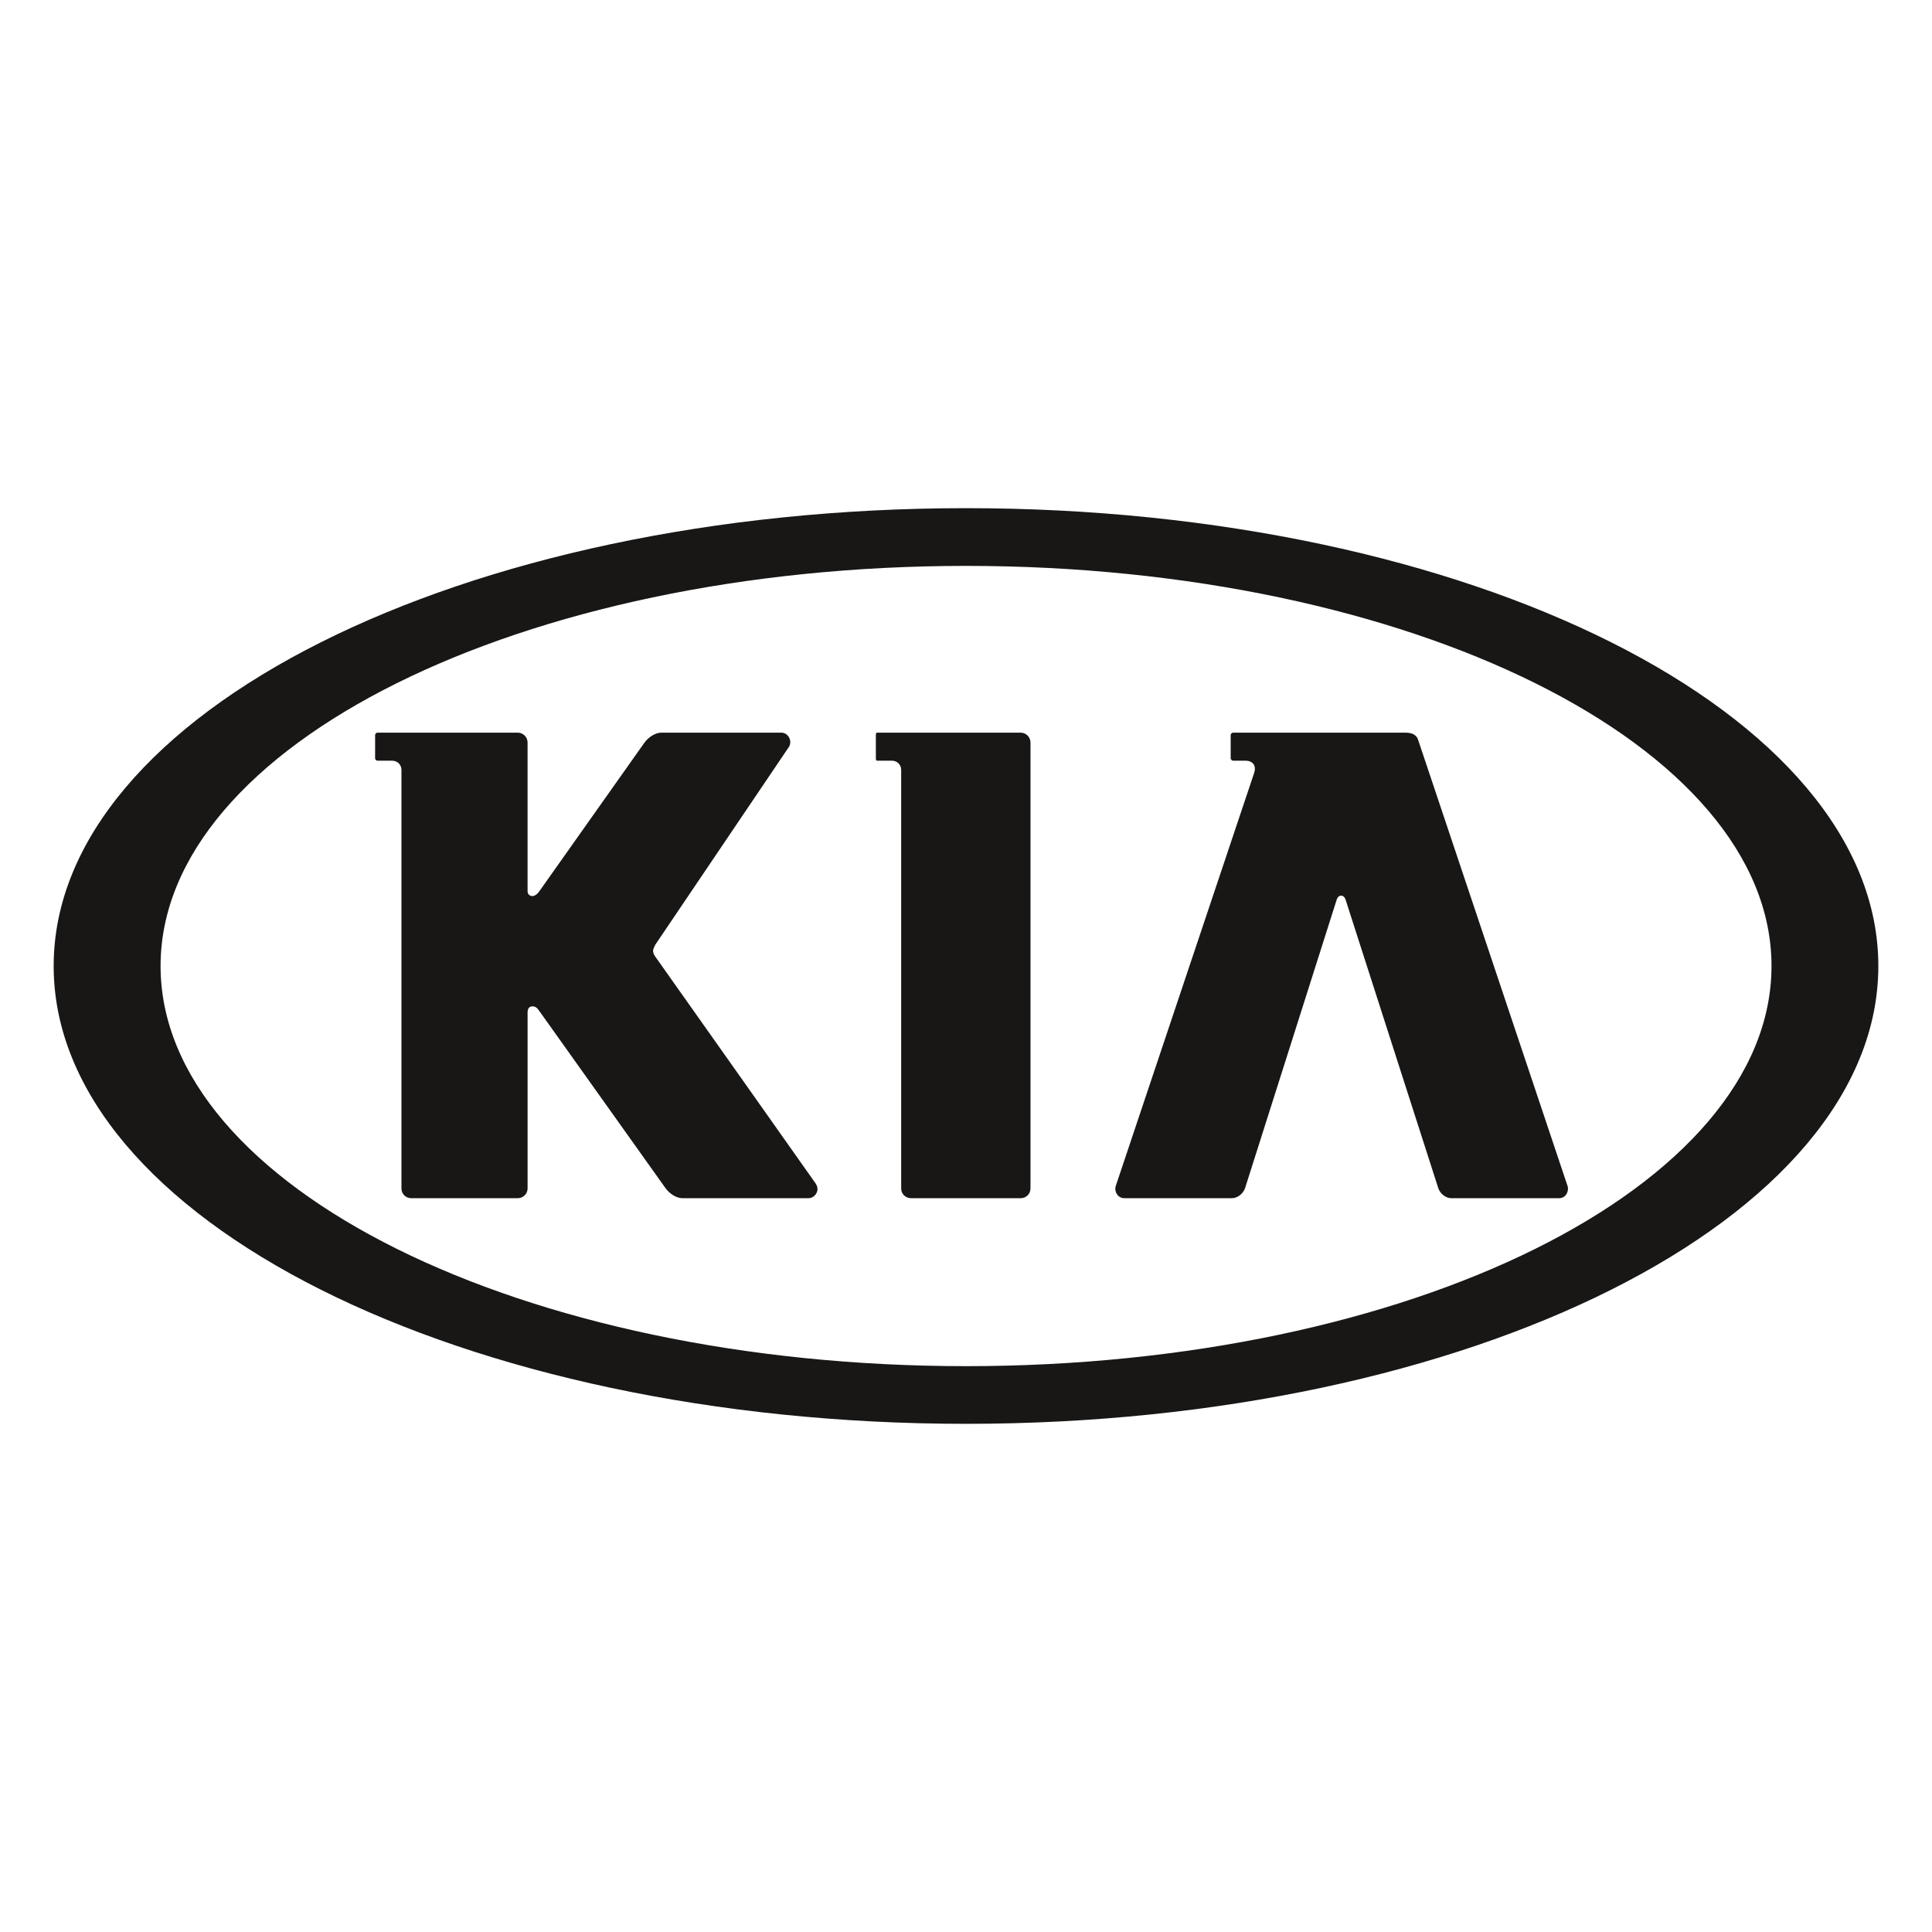
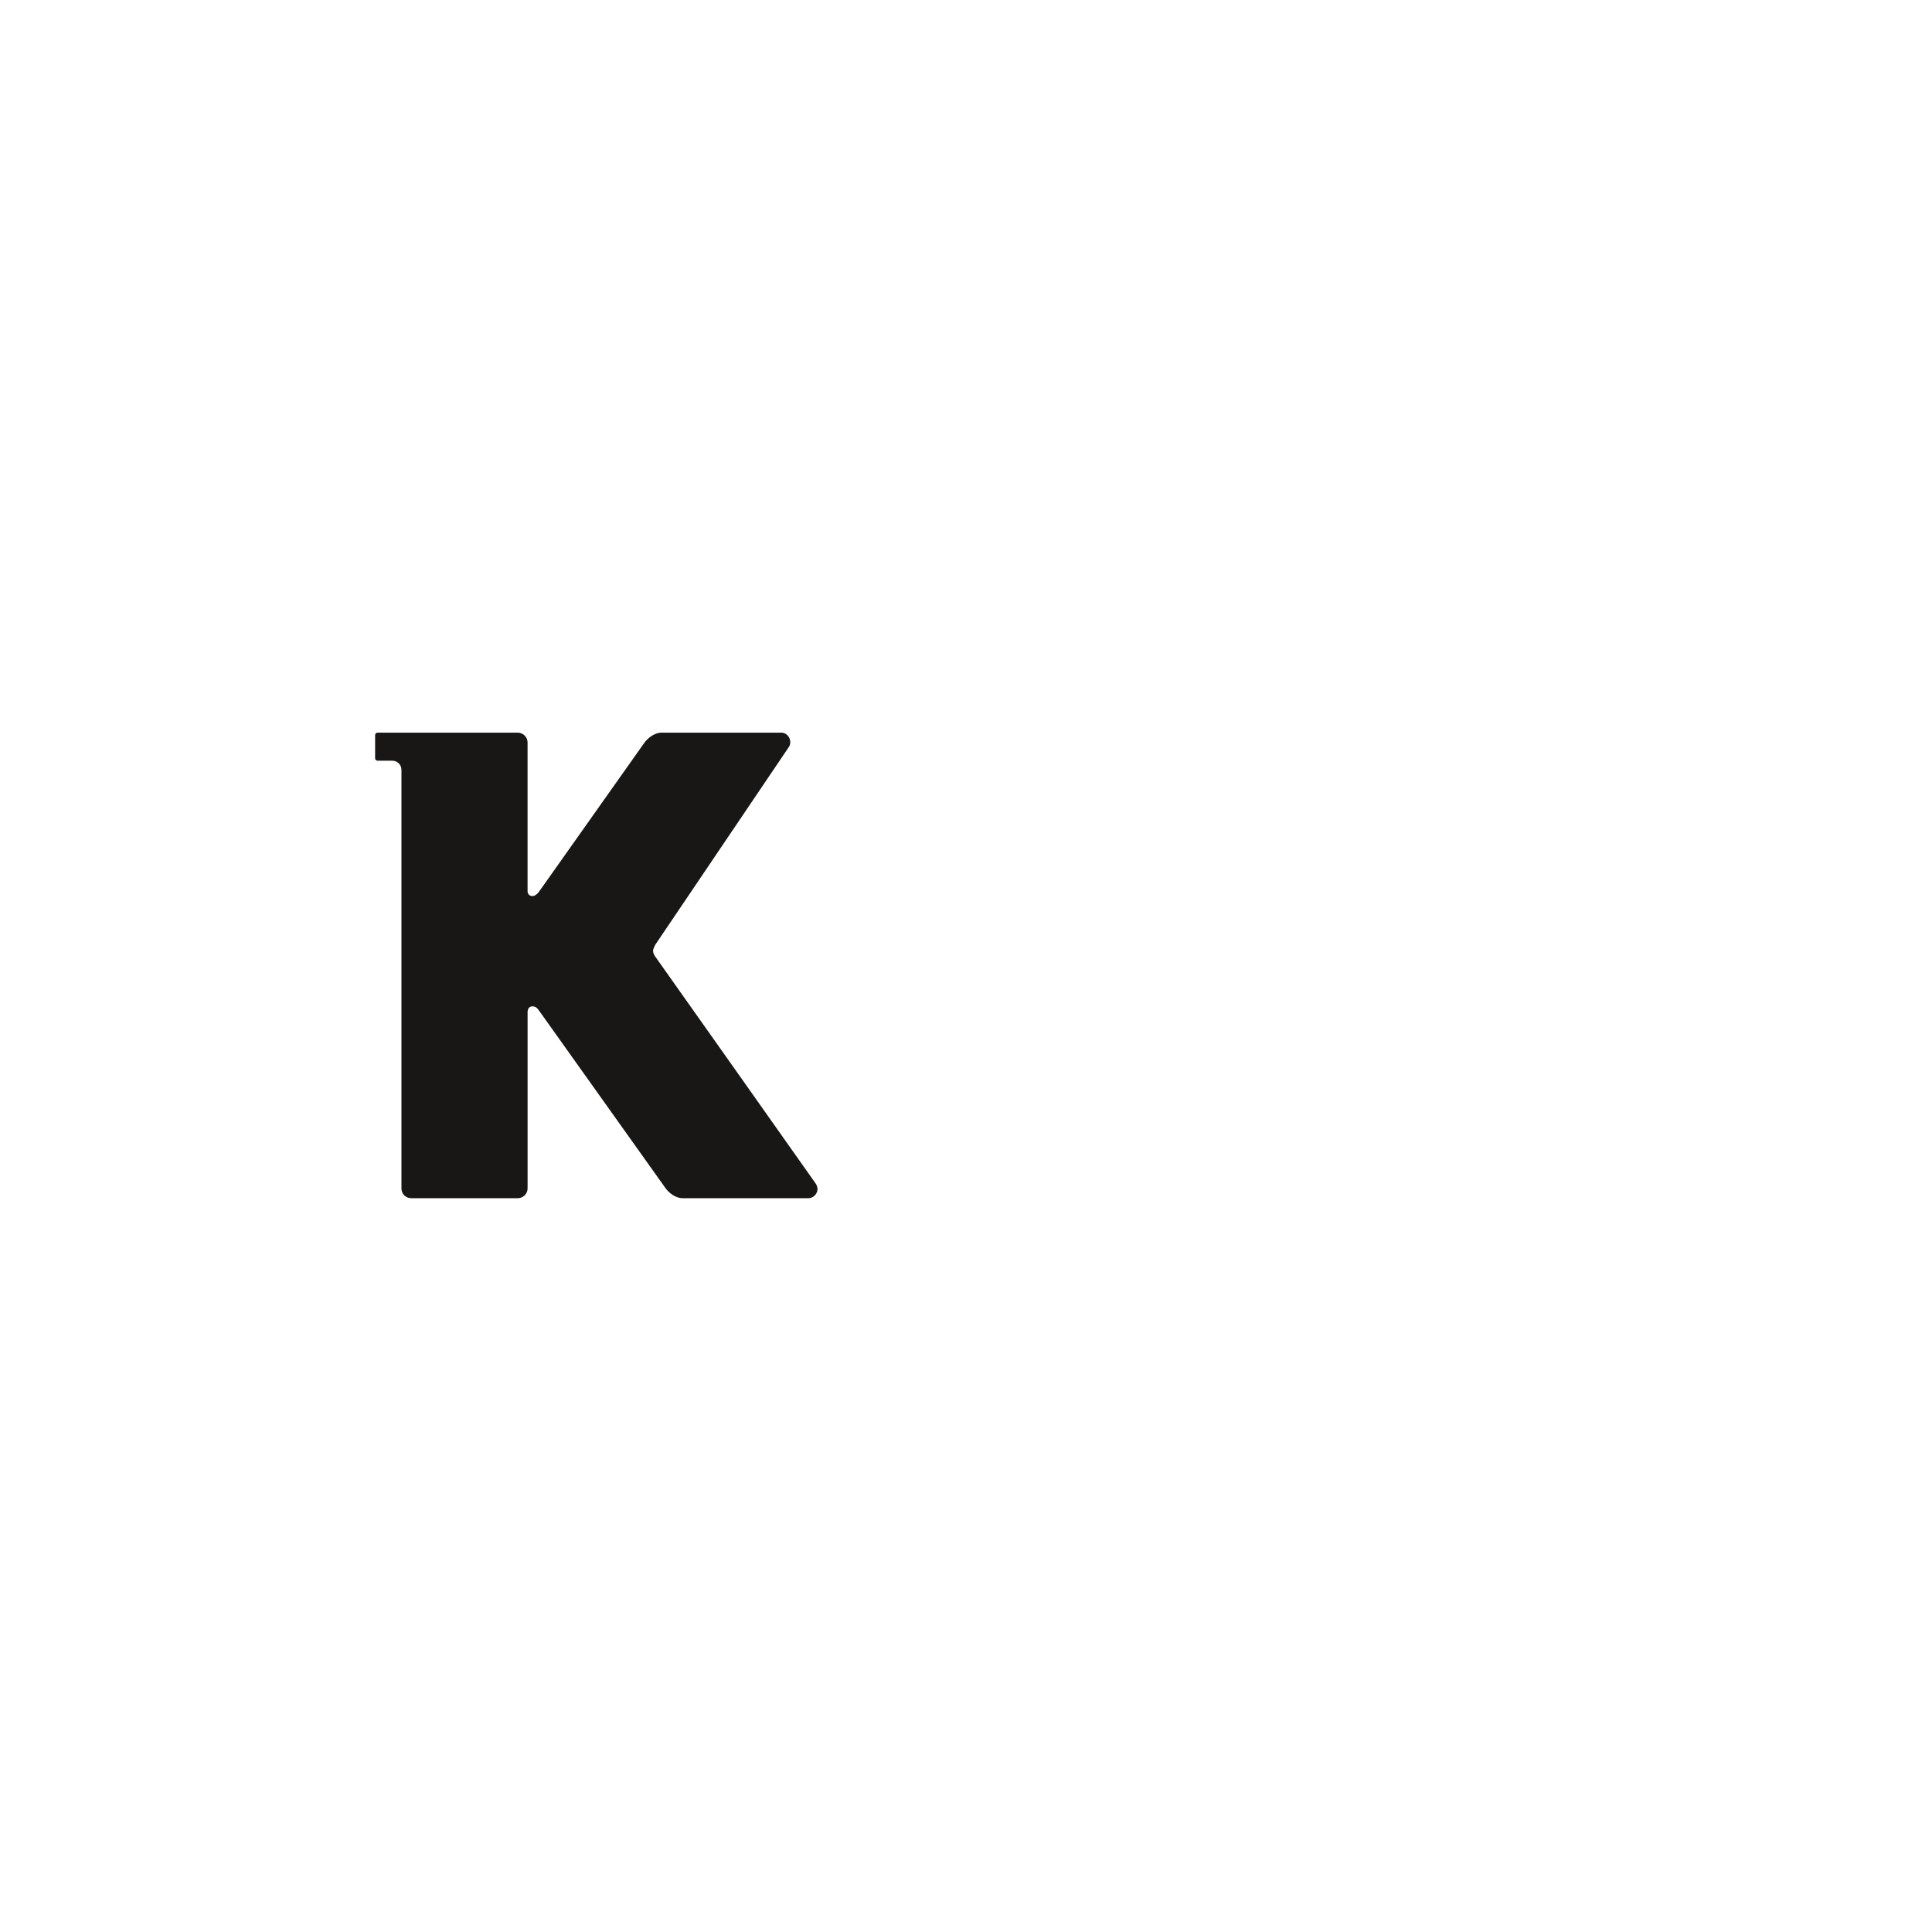
<svg xmlns="http://www.w3.org/2000/svg" version="1.2" baseProfile="tiny" id="Ebene_1" x="0px" y="0px" viewBox="0 0 180 180" overflow="visible" xml:space="preserve">
  <g>
-     <path fill="#181716" d="M90.005,127.282c-41.386,0-75.045-16.724-75.045-37.281   c0-20.556,33.659-37.278,75.045-37.278c41.374,0,75.042,16.722,75.042,37.278   C165.047,110.558,131.379,127.282,90.005,127.282 M90.005,47.345C43.058,47.345,5,66.444,5,90.002   c0,23.554,38.058,42.653,85.005,42.653c46.945,0,84.995-19.099,84.995-42.653   C175,66.444,136.95,47.345,90.005,47.345" />
-     <path fill="#181716" d="M81.736,70.873h1.368c0.481,0,0.857,0.376,0.857,0.854v38.995   c0,0.513,0.402,0.911,0.92,0.911h10.206c0.518,0,0.921-0.398,0.921-0.911V69.174   c0-0.501-0.41-0.914-0.921-0.914H81.736c-0.134,0-0.134,0.127-0.134,0.226v2.163   C81.602,70.743,81.602,70.873,81.736,70.873" />
-     <path fill="#181716" d="M104.757,111.633h10.027c0.48,0,1.002-0.381,1.205-0.902l8.549-26.914   c0,0,0.097-0.374,0.416-0.374c0.304,0,0.41,0.372,0.41,0.372l8.648,26.916   c0.201,0.527,0.716,0.902,1.201,0.902h10.028c0.349,0,0.556-0.172,0.661-0.318   c0.189-0.262,0.214-0.595,0.151-0.797l-13.951-41.653c-0.217-0.538-0.766-0.605-1.209-0.605H114.883   c-0.117,0-0.223,0.108-0.223,0.226v2.163c0,0.109,0.114,0.224,0.223,0.224h1.181   c0.508,0,0.852,0.294,0.852,0.745c0,0.149-0.032,0.299-0.102,0.491l-12.869,38.408   c-0.075,0.274-0.019,0.573,0.157,0.79C104.26,111.524,104.492,111.633,104.757,111.633" />
    <path fill="#181716" d="M36.544,70.873c0.482,0,0.858,0.376,0.858,0.854v38.995   c0,0.513,0.397,0.911,0.915,0.911h9.923c0.497,0,0.914-0.406,0.914-0.911V94.321   c0-0.353,0.161-0.561,0.453-0.561c0.341,0,0.499,0.23,0.622,0.416   c0.013,0.019,0.029,0.037,0.048,0.059l11.684,16.403c0.381,0.569,1.065,0.994,1.595,0.994h11.79   c0.277,0,0.582-0.195,0.721-0.475c0.159-0.289,0.118-0.629-0.109-0.942   c-0.03-0.055-14.778-20.909-14.926-21.116c-0.045-0.066-0.064-0.108-0.089-0.152   c-0.032-0.062-0.067-0.127-0.074-0.189c-0.012-0.045-0.025-0.083-0.025-0.14   c0-0.177,0.084-0.356,0.18-0.548l0.008-0.023l12.477-18.471c0.158-0.256,0.158-0.594,0-0.878   c-0.155-0.274-0.423-0.439-0.719-0.439H61.603c-0.538,0-1.223,0.428-1.606,0.995l-9.73,13.756   c-0.302,0.452-0.598,0.475-0.657,0.475h-0.004c-0.274,0-0.453-0.187-0.453-0.463V69.174   c0-0.501-0.416-0.914-0.914-0.914H35.168c-0.115,0-0.22,0.108-0.22,0.226v2.163   c0,0.116,0.112,0.224,0.22,0.224H36.544z" />
  </g>
</svg>